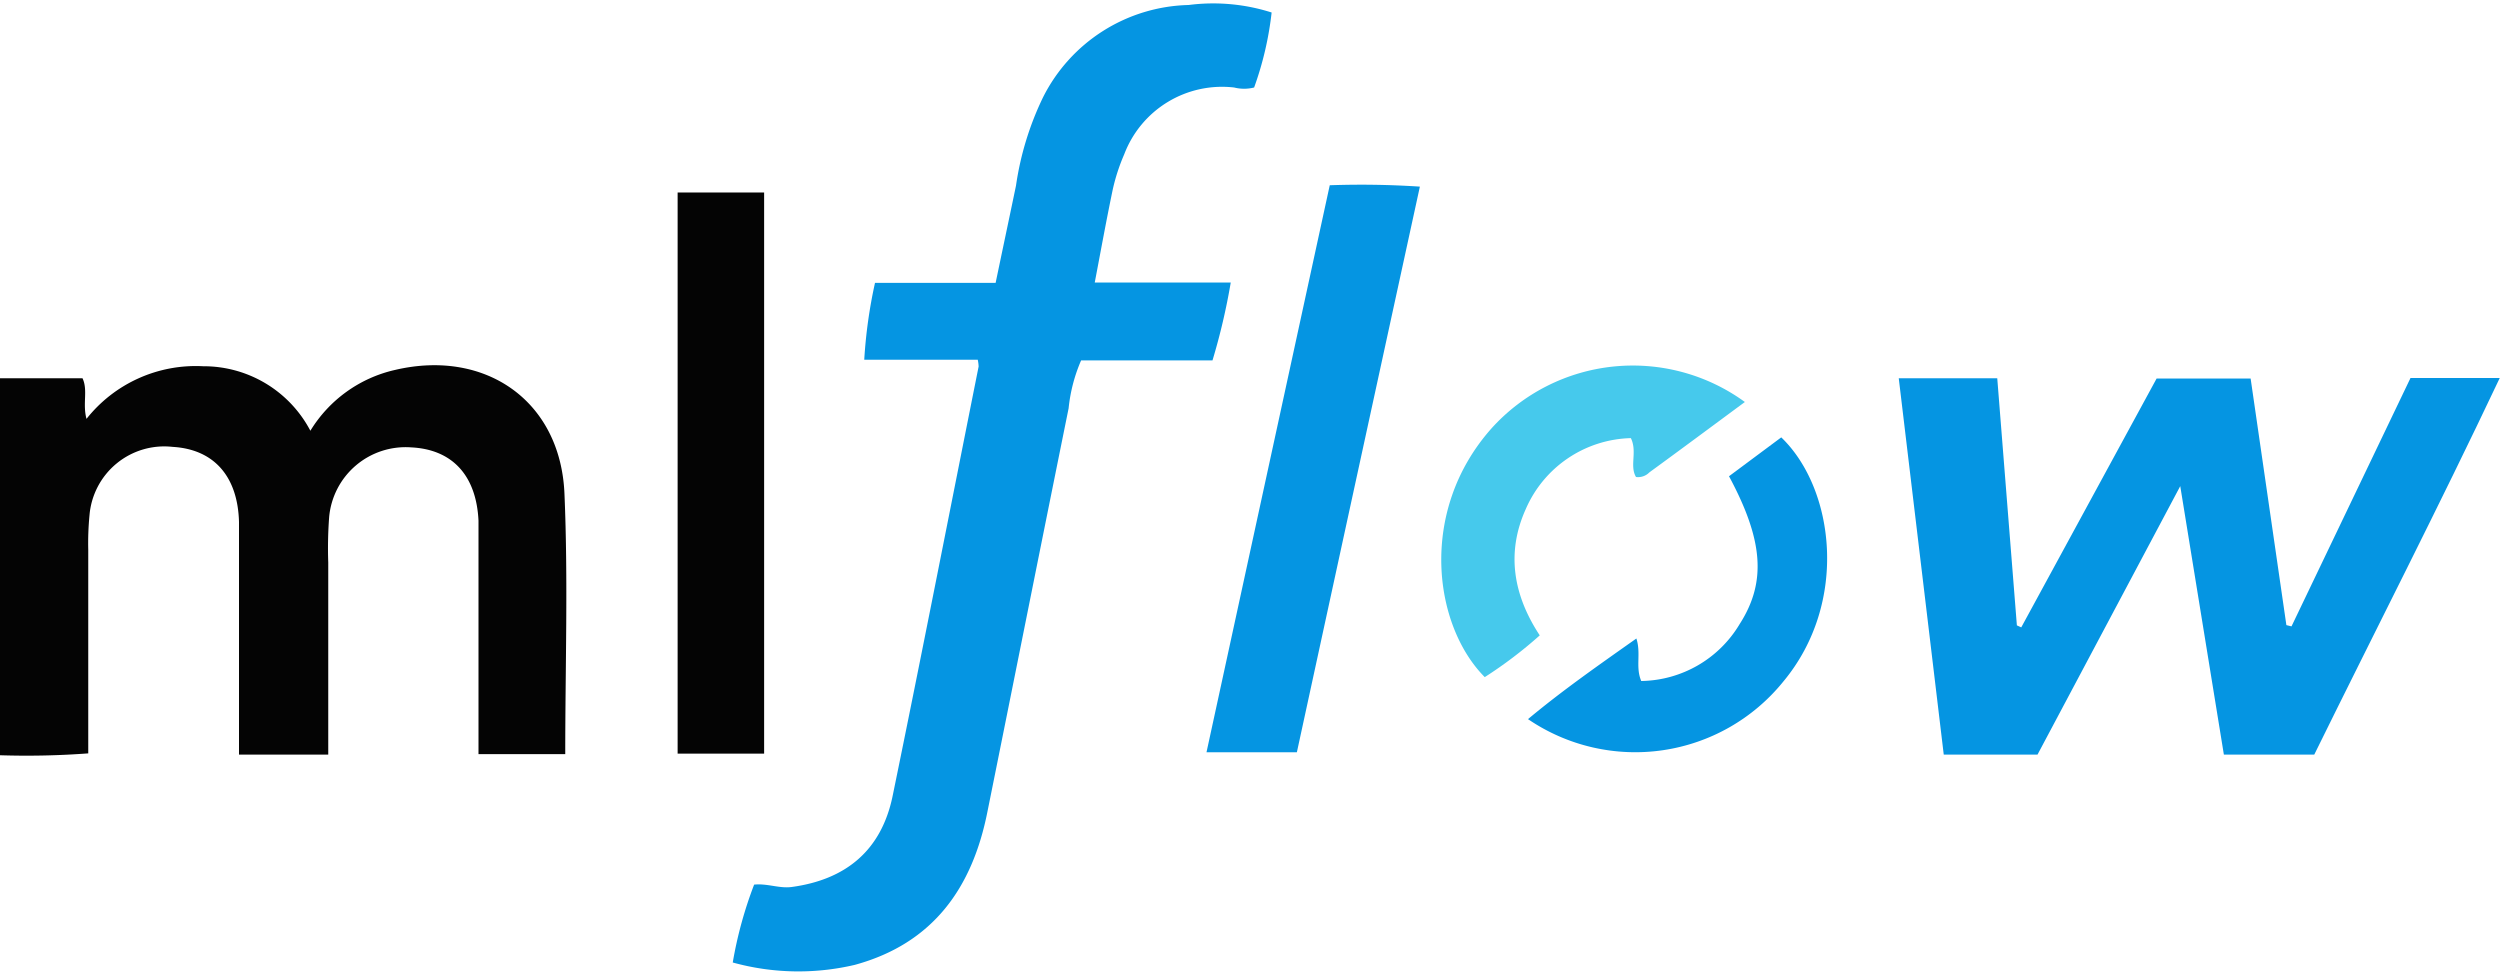
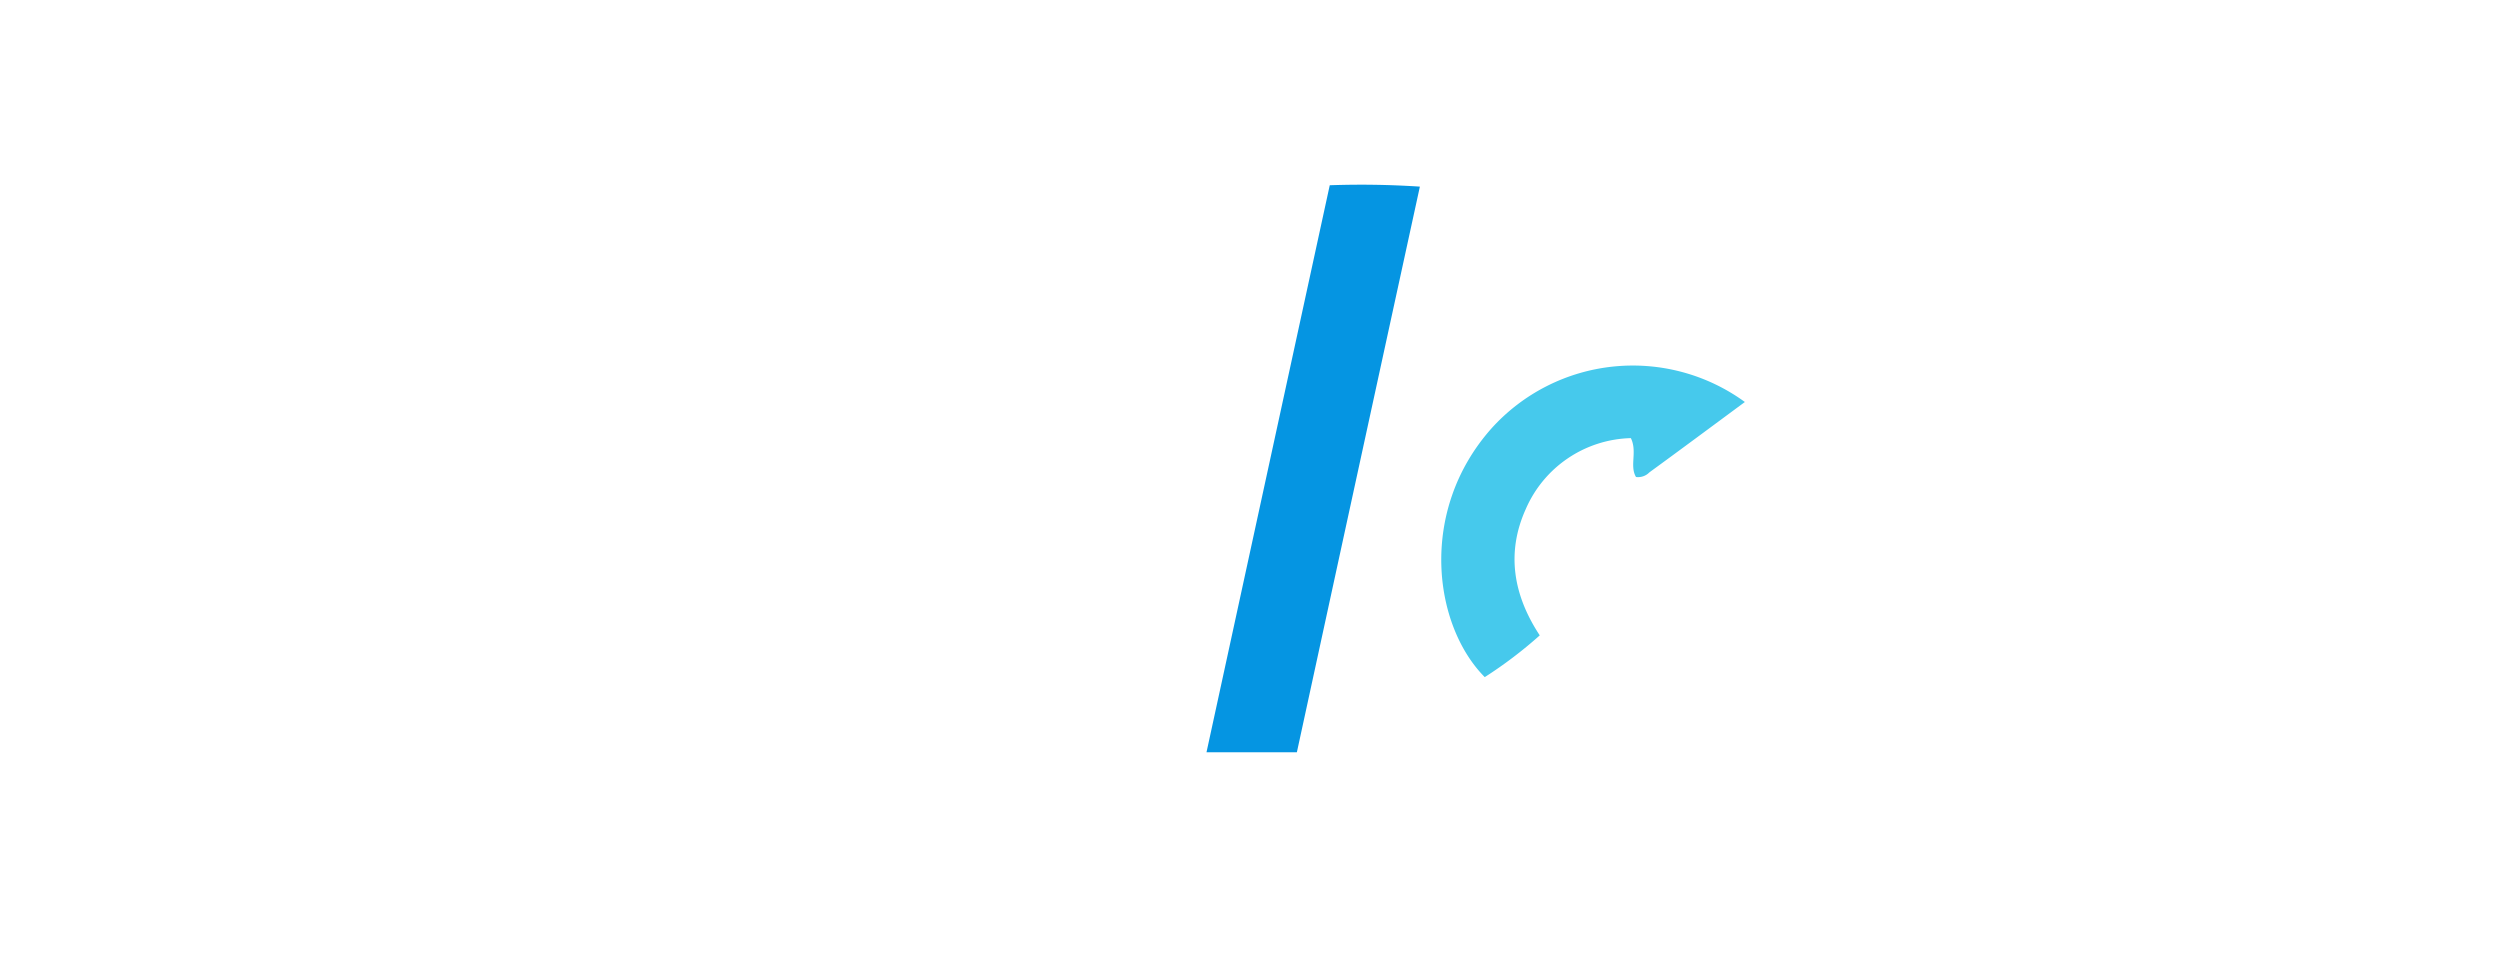
<svg xmlns="http://www.w3.org/2000/svg" id="Layer_1" data-name="Layer 1" viewBox="0 0 200 78">
  <defs>
    <style>.cls-1{fill:#040404;}.cls-2{fill:#46c9ec;}.cls-3{fill:#0595e2;}</style>
  </defs>
-   <path class="cls-1" d="M31.58,29.6a10.71,10.71,0,0,0-6.75,4.86,9.64,9.64,0,0,0-8.58-5.16,11.15,11.15,0,0,0-9.33,4.21c-.33-1.22.13-2.3-.32-3.25H0V60.42a66.55,66.55,0,0,0,7.06-.15c0-5.53,0-10.91,0-16.29a23.07,23.07,0,0,1,.1-2.76,6,6,0,0,1,6.65-5.47c3.29.19,5.21,2.34,5.31,6,0,.7,0,1.41,0,2.12v16.5h7.14c0-5.19,0-10.28,0-15.37a33.36,33.36,0,0,1,.07-3.61,6.14,6.14,0,0,1,6.56-5.6c3.3.16,5.22,2.25,5.39,5.87,0,.49,0,1,0,1.49q0,6.27,0,12.55v4.63h6.94c0-7,.23-13.89-.06-20.75C44.89,32.09,38.84,27.88,31.58,29.6Z" />
-   <path class="cls-1" d="M54.21,15.4V60.29h6.92V15.4Z" />
  <path class="cls-2" d="M119.33,34.26c-5.88,6.6-4.67,15.76-.55,19.91a34.52,34.52,0,0,0,4.4-3.34c-2.11-3.2-2.7-6.6-1.12-10.1a9.42,9.42,0,0,1,8.41-5.68c.53,1.09-.12,2.21.41,3.11a1.26,1.26,0,0,0,1.07-.37c2.51-1.83,5-3.68,7.64-5.63A15.23,15.23,0,0,0,119.33,34.26Z" />
-   <path class="cls-3" d="M98.46,22.6H87.58c.5-2.62.93-5,1.44-7.44a15.49,15.49,0,0,1,.92-2.82A8.37,8.37,0,0,1,98.73,7a3.26,3.26,0,0,0,1.6,0,26.2,26.2,0,0,0,1.4-6A15.37,15.37,0,0,0,95.09.4,13.39,13.39,0,0,0,83.45,7.77a24.12,24.12,0,0,0-2.17,7.08c-.53,2.55-1.07,5.09-1.63,7.78H70a39.25,39.25,0,0,0-.86,6.15h9.08a3,3,0,0,1,.07.54C76,40.78,73.76,52.24,71.41,63.68c-.9,4.35-3.73,6.69-8.08,7.28-1,.13-1.94-.3-3-.19A32.77,32.77,0,0,0,58.62,77a19.7,19.7,0,0,0,9.76.19C74.67,75.47,77.8,71,79,64.91c2.17-10.75,4.31-21.5,6.49-32.25a12.86,12.86,0,0,1,1-3.83H97A51,51,0,0,0,98.46,22.6Z" />
-   <path class="cls-3" d="M192.84,30.24l-9.52,19.87-.41-.1c-.95-6.56-1.9-13.12-2.86-19.73h-7.52L161.7,50.19l-.35-.16q-.78-9.9-1.57-19.77H151.9c1.21,10.12,2.41,20.12,3.6,30.11H163l11.42-21.48c1.21,7.47,2.35,14.45,3.49,21.48h7.23c4.92-10,10-19.9,14.84-30.13Z" />
  <path class="cls-3" d="M106.38,14.82C103.08,30,99.82,45,96.52,60.18h7.23c3.27-15.07,6.54-30.1,9.84-45.25A71.52,71.52,0,0,0,106.38,14.82Z" />
-   <path class="cls-3" d="M138.32,38.1c2.76,5.13,3,8.48.85,11.83a9.32,9.32,0,0,1-7.87,4.55c-.48-1.12,0-2.2-.39-3.4-3,2.12-5.89,4.13-8.67,6.45a15.23,15.23,0,0,0,20.42-3c5.26-6.31,4.11-15.44-.16-19.54Z" />
</svg>